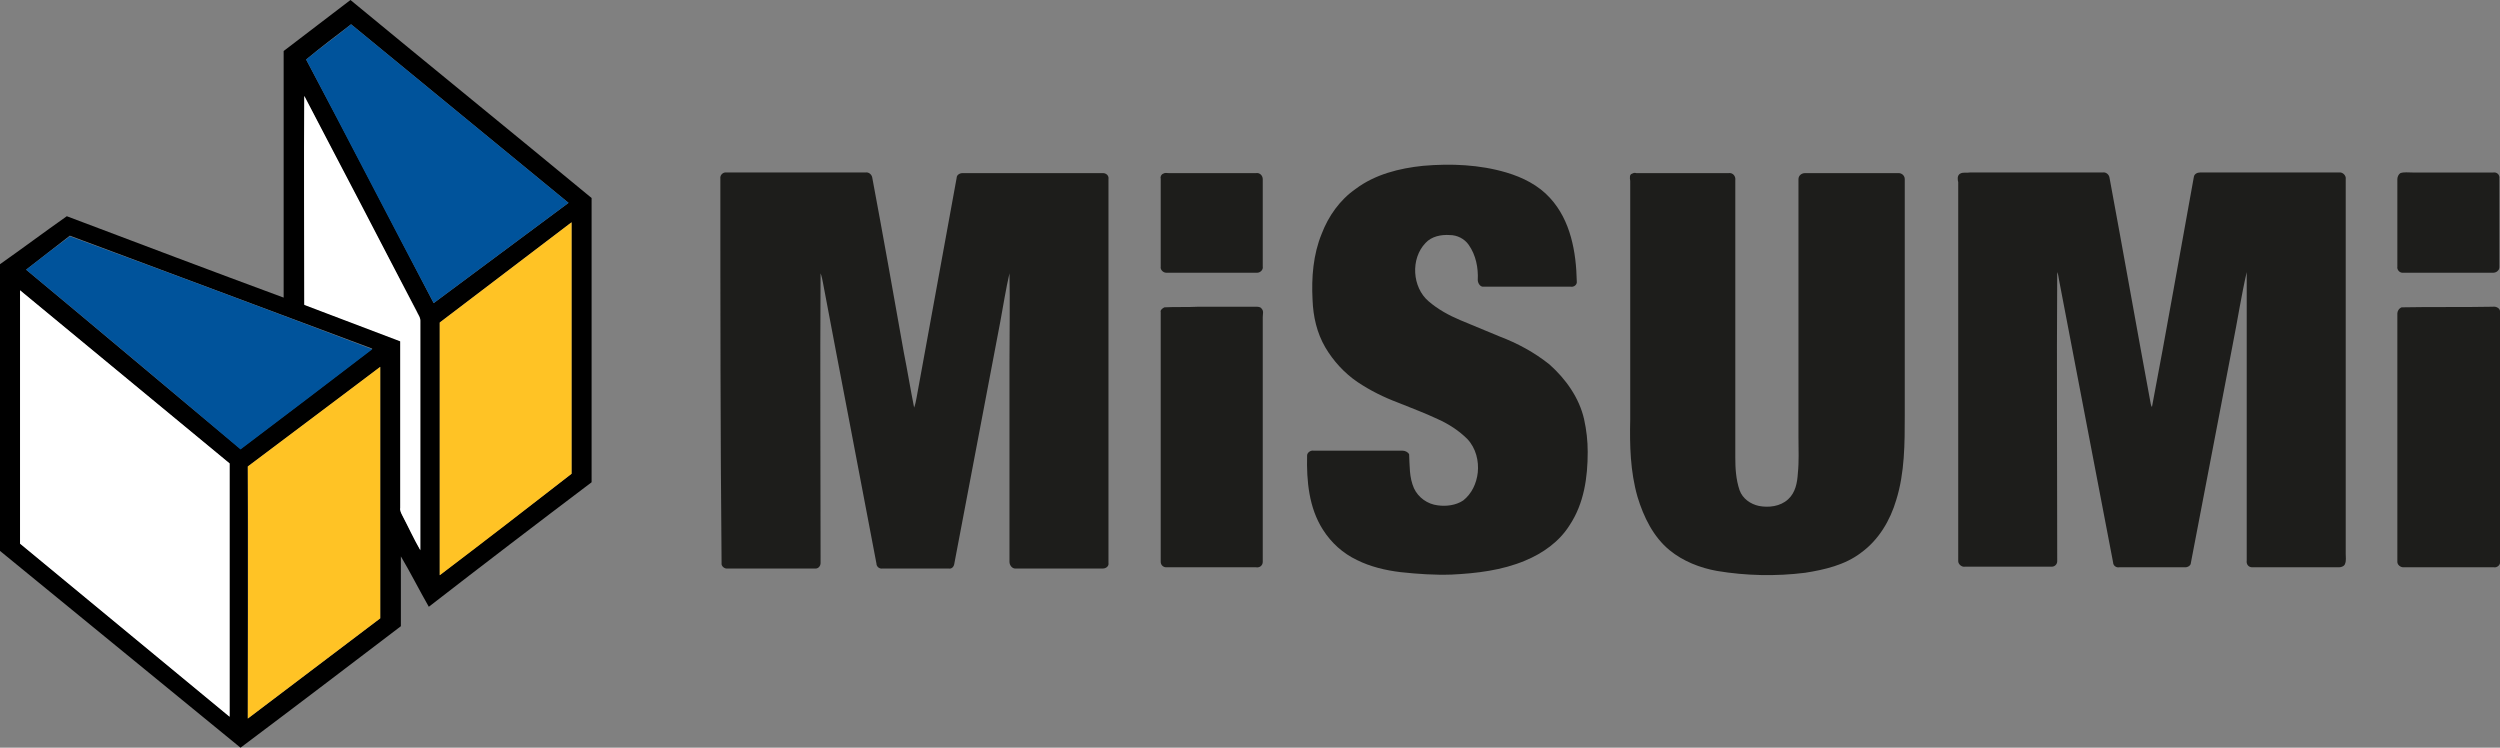
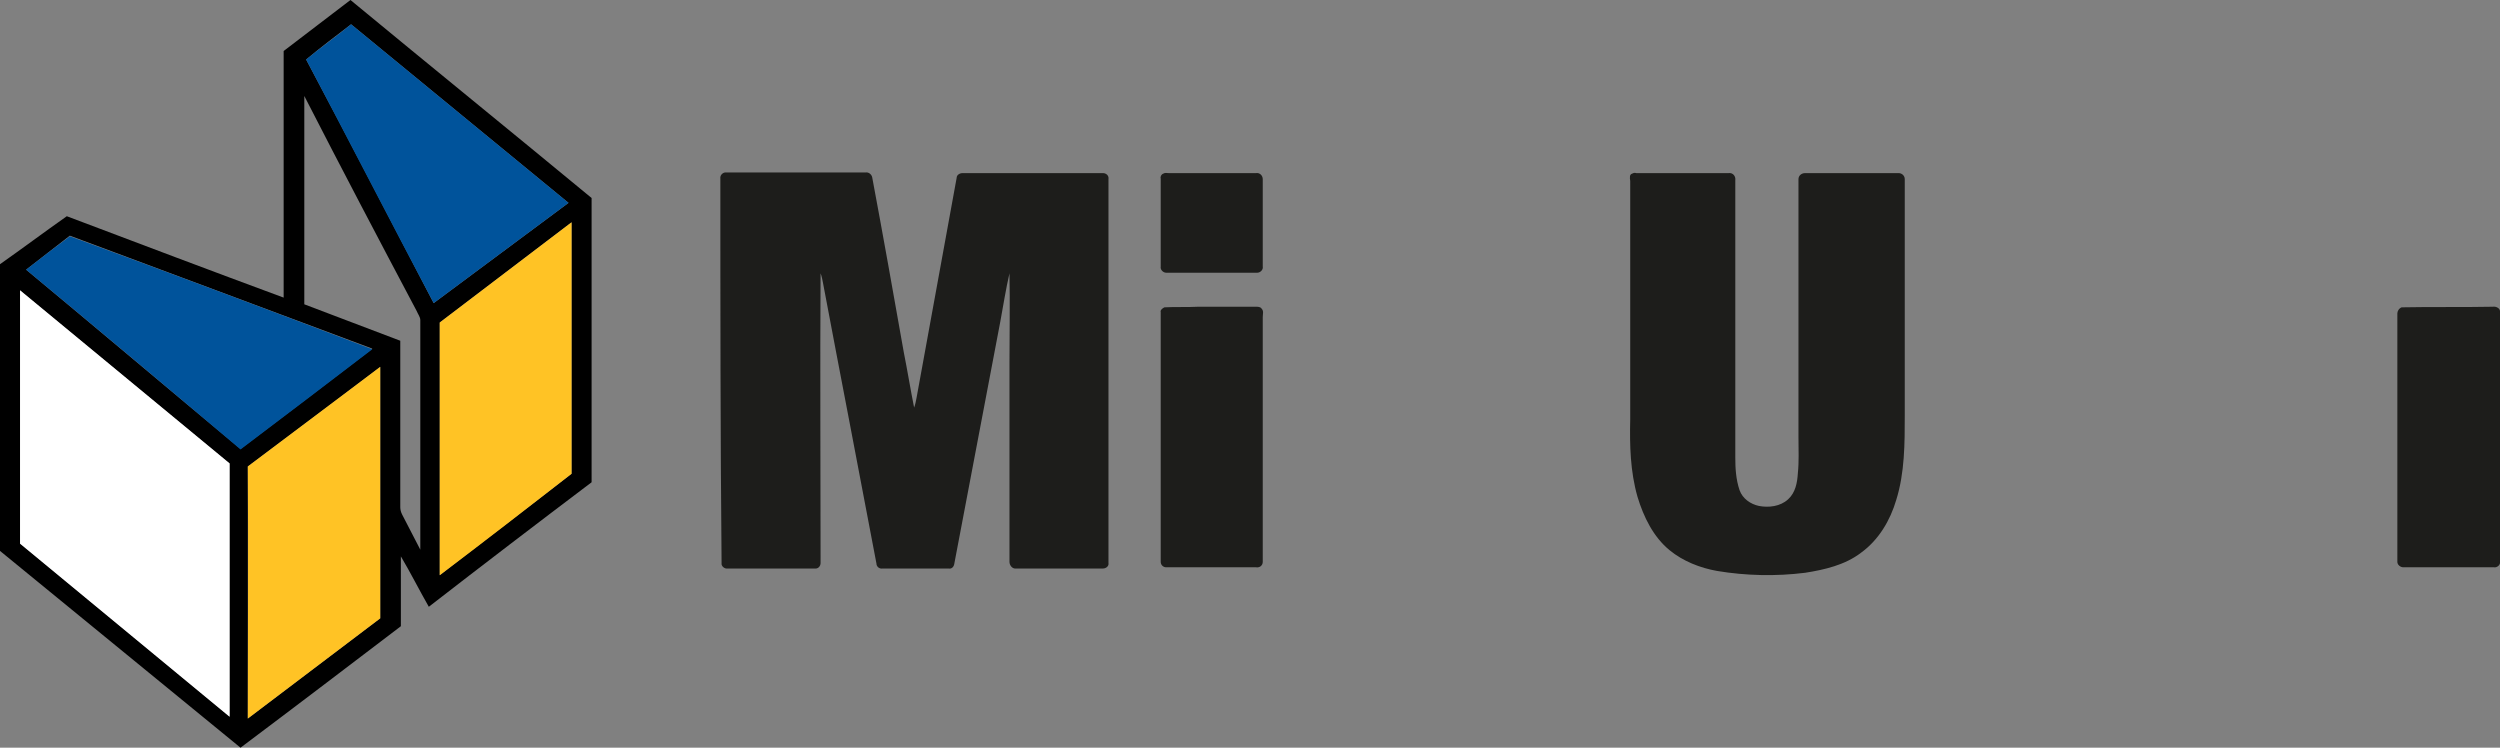
<svg xmlns="http://www.w3.org/2000/svg" width="411.6px" height="123.1px" viewBox="0 0 411.6 123.1">
  <rect x="0" y="0" width="411.6" height="123.1" fill="#808080" stroke="none" />
  <style type="text/css"> .st0{fill:#00539B;} .st1{fill:#FFFFFF;} .st2{fill:#FFC325;} .st3{fill:#1D1D1B;}
</style>
  <path d="M46.7,8.4c3.7-2.8,7.3-5.6,11-8.4c13.2,10.9,26.5,21.7,39.7,32.6c0,15.6,0,31.2,0,46.8C88.4,86.2,79.5,93,70.6,99.9 c-1.6-2.8-3-5.6-4.6-8.3c0,3.8,0,7.7,0,11.5c-8.8,6.7-17.6,13.4-26.4,20C26.4,112.3,13.2,101.5,0,90.7c0-15.7,0-31.5,0-47.2 c3.7-2.6,7.3-5.3,11-7.9c11.9,4.5,23.8,9,35.7,13.4C46.7,35.4,46.7,21.9,46.7,8.4 M50.4,9.8c7.1,13.3,14,26.7,21,40.1 c7.4-5.5,14.8-11,22.2-16.5C81.7,23.6,69.7,13.8,57.8,4C55.3,5.9,52.8,7.8,50.4,9.8 M50.1,15.8c0,11.4,0,22.9,0,34.3 c5.3,2,10.5,4,15.8,6c0,9.1,0,18.3,0,27.4c0,0.4,0.1,0.8,0.3,1.2c1,1.9,2,3.9,3,5.8c0-12.6,0-25.2,0-37.8c0-0.5-0.4-1-0.6-1.5 C62.4,39.5,56.2,27.7,50.1,15.8 M72.4,53.1c0,13.9,0,27.8,0,41.6c7.2-5.6,14.5-11.1,21.7-16.7c0-13.8,0-27.6,0-41.4 C86.9,42.1,79.6,47.6,72.4,53.1 M4.3,44.4c11.8,9.8,23.5,19.7,35.3,29.5c7.3-5.5,14.5-11,21.7-16.5C44.7,51.2,28.1,45,11.5,38.8 C9.1,40.7,6.7,42.5,4.3,44.4 M3.3,47.8c0,13.9,0,27.8,0,41.7c11.5,9.5,23,19,34.5,28.5c0-13.9,0-27.8,0-41.7 C26.3,66.8,14.8,57.3,3.3,47.8 M40.8,76.8c0,13.8,0,27.6,0,41.5c7.3-5.5,14.5-11,21.8-16.5c0-13.8,0-27.6,0-41.4 C55.4,65.9,48.1,71.3,40.8,76.8z" />
  <g id="_x23_00539bff">
    <path class="st0" d="M50.4,9.8c2.4-2,5-3.8,7.4-5.8c11.9,9.8,23.9,19.6,35.8,29.4c-7.4,5.5-14.8,11-22.2,16.5 C64.3,36.5,57.4,23.1,50.4,9.8z" />
    <path class="st0" d="M4.3,44.4c2.4-1.9,4.8-3.7,7.2-5.5C28.1,45,44.7,51.2,61.3,57.5c-7.2,5.5-14.4,11-21.7,16.5 C27.9,64.1,16.1,54.2,4.3,44.4z" />
  </g>
  <g id="_x23_ffffffff">
-     <path class="st1" d="M50.1,15.8c6.2,11.8,12.4,23.7,18.5,35.5c0.2,0.5,0.6,0.9,0.6,1.5c0,12.6,0,25.2,0,37.8c-1.1-1.9-2-3.9-3-5.8 c-0.2-0.4-0.4-0.8-0.3-1.2c0-9.1,0-18.3,0-27.4c-5.3-2-10.5-4-15.8-6C50.1,38.7,50,27.3,50.1,15.8z" />
    <path class="st1" d="M3.3,47.8c11.5,9.5,23,19,34.5,28.5c0,13.9,0,27.8,0,41.7c-11.5-9.5-23-19-34.5-28.5 C3.3,75.6,3.3,61.7,3.3,47.8z" />
  </g>
  <g id="_x23_ffc325ff">
    <path class="st2" d="M72.4,53.1c7.2-5.5,14.5-11,21.7-16.5c0,13.8,0,27.6,0,41.4c-7.2,5.6-14.4,11.2-21.7,16.7 C72.4,80.8,72.4,67,72.4,53.1z" />
    <path class="st2" d="M40.8,76.8c7.3-5.5,14.6-11,21.8-16.4c0,13.8,0,27.6,0,41.4c-7.3,5.5-14.5,11-21.8,16.5 C40.8,104.5,40.9,90.7,40.8,76.8z" />
  </g>
-   <path class="st3" d="M234.3,27.3c4.6-0.4,9.3-0.2,13.7,1.1c2.7,0.8,5.3,2.1,7.2,4.2c3.4,3.7,4.3,8.9,4.4,13.7c0.1,0.6-0.5,1-1,0.9 c-4.8,0-9.5,0-14.3,0c-0.6,0.1-1-0.6-1-1.1c0.1-2-0.3-4.1-1.5-5.8c-0.7-1-1.9-1.6-3.1-1.6c-1.4-0.1-3,0.2-4,1.3 c-2.5,2.6-2.2,7.3,0.5,9.6c1.5,1.3,3.3,2.3,5.2,3.1c2.2,0.9,4.3,1.8,6.5,2.7c2.9,1.1,5.7,2.6,8.2,4.6c2.7,2.4,4.9,5.5,5.7,9 c0.4,1.8,0.6,3.6,0.6,5.4c0,4.2-0.6,8.5-3,12.1c-1.7,2.7-4.4,4.6-7.3,5.8c-3.8,1.6-8,2.1-12.1,2.3c-2.8,0.1-5.6-0.1-8.4-0.4 c-2.5-0.3-5-0.9-7.2-2c-2.3-1.1-4.2-2.8-5.6-5c-2.3-3.6-2.7-8-2.6-12.2c0-0.5,0.6-0.9,1.1-0.8c4.9,0,9.8,0,14.6,0 c0.4,0,0.9,0.2,1.1,0.6c0.1,1.9,0,3.8,0.8,5.6c0.7,1.5,2.2,2.6,3.9,2.8c1.4,0.2,3,0,4.2-0.8c1.4-1.1,2.2-2.8,2.4-4.6 c0.2-1.9-0.3-4-1.7-5.5c-1.4-1.4-3.1-2.5-4.9-3.3c-2.1-1-4.3-1.8-6.5-2.7c-2.4-0.9-4.6-2-6.7-3.4c-2.2-1.5-4-3.5-5.3-5.7 c-1.4-2.4-2-5.1-2.1-7.8c-0.2-3.7,0.1-7.5,1.5-10.9c1.1-2.9,3-5.6,5.6-7.4C226.4,28.7,230.4,27.7,234.3,27.3z" />
  <path class="st3" d="M118.6,29.4c-0.1-0.6,0.5-1.1,1-1c7.6,0,15.2,0,22.9,0c0.5-0.1,1,0.3,1.1,0.8c1.8,9.6,3.5,19.2,5.2,28.8 c0.6,3,1.1,6.1,1.7,9.1c0.2-0.5,0.3-1.1,0.4-1.6c2.2-12.1,4.4-24.1,6.6-36.2c0-0.5,0.5-0.8,1-0.8c7.7,0,15.4,0,23.1,0 c0.5,0,1,0.4,0.9,1c0,21.1,0,42.1,0,63.2c0.1,0.5-0.4,0.9-0.9,0.9c-4.8,0-9.5,0-14.3,0c-0.6,0.1-1.1-0.5-1.1-1.1 c0-10.9,0-21.9,0-32.8c0-4.9,0.1-9.8,0-14.7c-0.6,2.6-1,5.2-1.5,7.9c-2.5,13.3-5.1,26.7-7.6,40c-0.1,0.5-0.5,0.8-0.9,0.7 c-3.6,0-7.3,0-10.9,0c-0.5,0.1-1-0.3-1-0.8c-2.9-15.4-5.9-30.8-8.8-46.2c-0.1-0.5-0.2-1.1-0.4-1.6c-0.1,15.9,0,31.8,0,47.7 c0,0.5-0.4,1-1,0.9c-4.8,0-9.5,0-14.3,0c-0.5,0.1-1.1-0.4-1-0.9C118.6,71.5,118.6,50.5,118.6,29.4z" />
  <path class="st3" d="M191.5,28.6c0.3-0.2,0.6-0.1,0.9-0.1c4.8,0,9.6,0,14.4,0c0.6-0.1,1.1,0.4,1.1,1c0,4.8,0,9.6,0,14.4 c0.1,0.5-0.4,1-0.9,1c-5,0-10,0-15,0c-0.5,0-1-0.5-0.9-1c0-4.8,0-9.6,0-14.5C191,29.1,191.2,28.7,191.5,28.6z" />
  <path class="st3" d="M268.7,28.6c0.2-0.1,0.4-0.2,0.7-0.1c5.1,0,10.1,0,15.2,0c0.7-0.1,1.2,0.5,1.1,1.2c0,15.2,0,30.4,0,45.6 c0,1.8,0.1,3.6,0.7,5.4c0.5,1.4,1.8,2.3,3.2,2.6c1.6,0.3,3.5,0.1,4.8-1.1c1.2-1.1,1.5-2.7,1.6-4.3c0.2-1.9,0.1-3.9,0.1-5.8 c0-14.2,0-28.4,0-42.6c0-0.6,0.5-1,1.1-1c5.1,0,10.2,0,15.4,0c0.5,0,1,0.4,1,1c0,12.9,0,25.9,0,38.8c0,4.7,0,9.5-1.4,14 c-1,3.4-2.9,6.6-5.8,8.7c-2.6,2-6,2.8-9.2,3.3c-4.8,0.6-9.7,0.5-14.5-0.3c-2.8-0.5-5.6-1.6-7.8-3.4c-2.7-2.2-4.3-5.5-5.3-8.8 c-1.2-4.2-1.3-8.5-1.2-12.8c0-13.1,0-26.1,0-39.2C268.3,29.2,268.3,28.7,268.7,28.6z" />
-   <path class="st3" d="M322.7,28.6c0.5-0.3,1.1-0.1,1.6-0.2c7.3,0,14.6,0,21.9,0c0.5-0.1,1,0.3,1.1,0.8c2.3,12.4,4.5,24.9,6.8,37.3 c0,0.1,0.1,0.4,0.2,0.5c2.4-12.6,4.6-25.3,6.9-37.9c0.1-0.5,0.6-0.7,1-0.7c7.6,0,15.2,0,22.9,0c0.6-0.1,1.2,0.5,1.1,1.1 c0,20.6,0,41.1,0,61.7c0,0.5,0.1,1.1-0.1,1.6c-0.1,0.4-0.6,0.6-1,0.6c-4.8,0-9.5,0-14.3,0c-0.6,0-1-0.5-0.9-1.1c0-10.5,0-21,0-31.5 c0-5.3,0-10.7,0-16c-0.9,3.9-1.5,7.9-2.3,11.9c-2.3,12-4.6,24-6.9,36c0,0.4-0.5,0.7-0.9,0.7c-3.6,0-7.3,0-10.9,0 c-0.5,0.1-1-0.3-1-0.8c-3-15.5-5.9-31-8.9-46.5c-0.1-0.4-0.1-0.9-0.3-1.3c-0.1,15.9,0,31.8,0,47.6c0,0.5-0.4,0.9-0.9,0.9 c-4.8,0-9.5,0-14.3,0c-0.5,0.1-1.1-0.4-1.1-0.9c0-20.8,0-41.6,0-62.4C322.3,29.6,322.2,28.9,322.7,28.6z" />
-   <path class="st3" d="M395.2,28.5c0.6-0.2,1.3-0.1,2-0.1c4.4,0,8.9,0,13.3,0c0.6-0.1,1.1,0.4,1,1c0,4.9,0,9.7,0,14.6 c0,0.5-0.5,0.9-1,0.9c-4.9,0-9.9,0-14.8,0c-0.6,0.1-1.1-0.5-1-1c0-4.8,0-9.6,0-14.4C394.7,29.1,394.9,28.7,395.2,28.5z" />
  <path class="st3" d="M191.7,50.6c1.8-0.1,3.7,0,5.6-0.1c3.1,0,6.2,0,9.4,0c0.4,0,0.8,0,1,0.3c0.4,0.4,0.2,0.9,0.2,1.4 c0,13.4,0,26.9,0,40.3c0,0.6-0.5,1-1.1,0.9c-4.9,0-9.9,0-14.8,0c-0.5,0-0.9-0.4-0.9-0.9c0-13.7,0-27.4,0-41.1 C191,51.1,191.3,50.8,191.7,50.6z" />
  <path class="st3" d="M395.4,50.6c5-0.1,10,0,15-0.1c0.6-0.1,1.3,0.3,1.2,0.9c0,13.7,0,27.4,0,41.1c0.1,0.5-0.5,1-1,0.9 c-5,0-9.9,0-14.9,0c-0.5,0-1-0.4-1-0.9c0-13.6,0-27.3,0-40.9C394.7,51.3,394.9,50.8,395.4,50.6z" />
</svg>